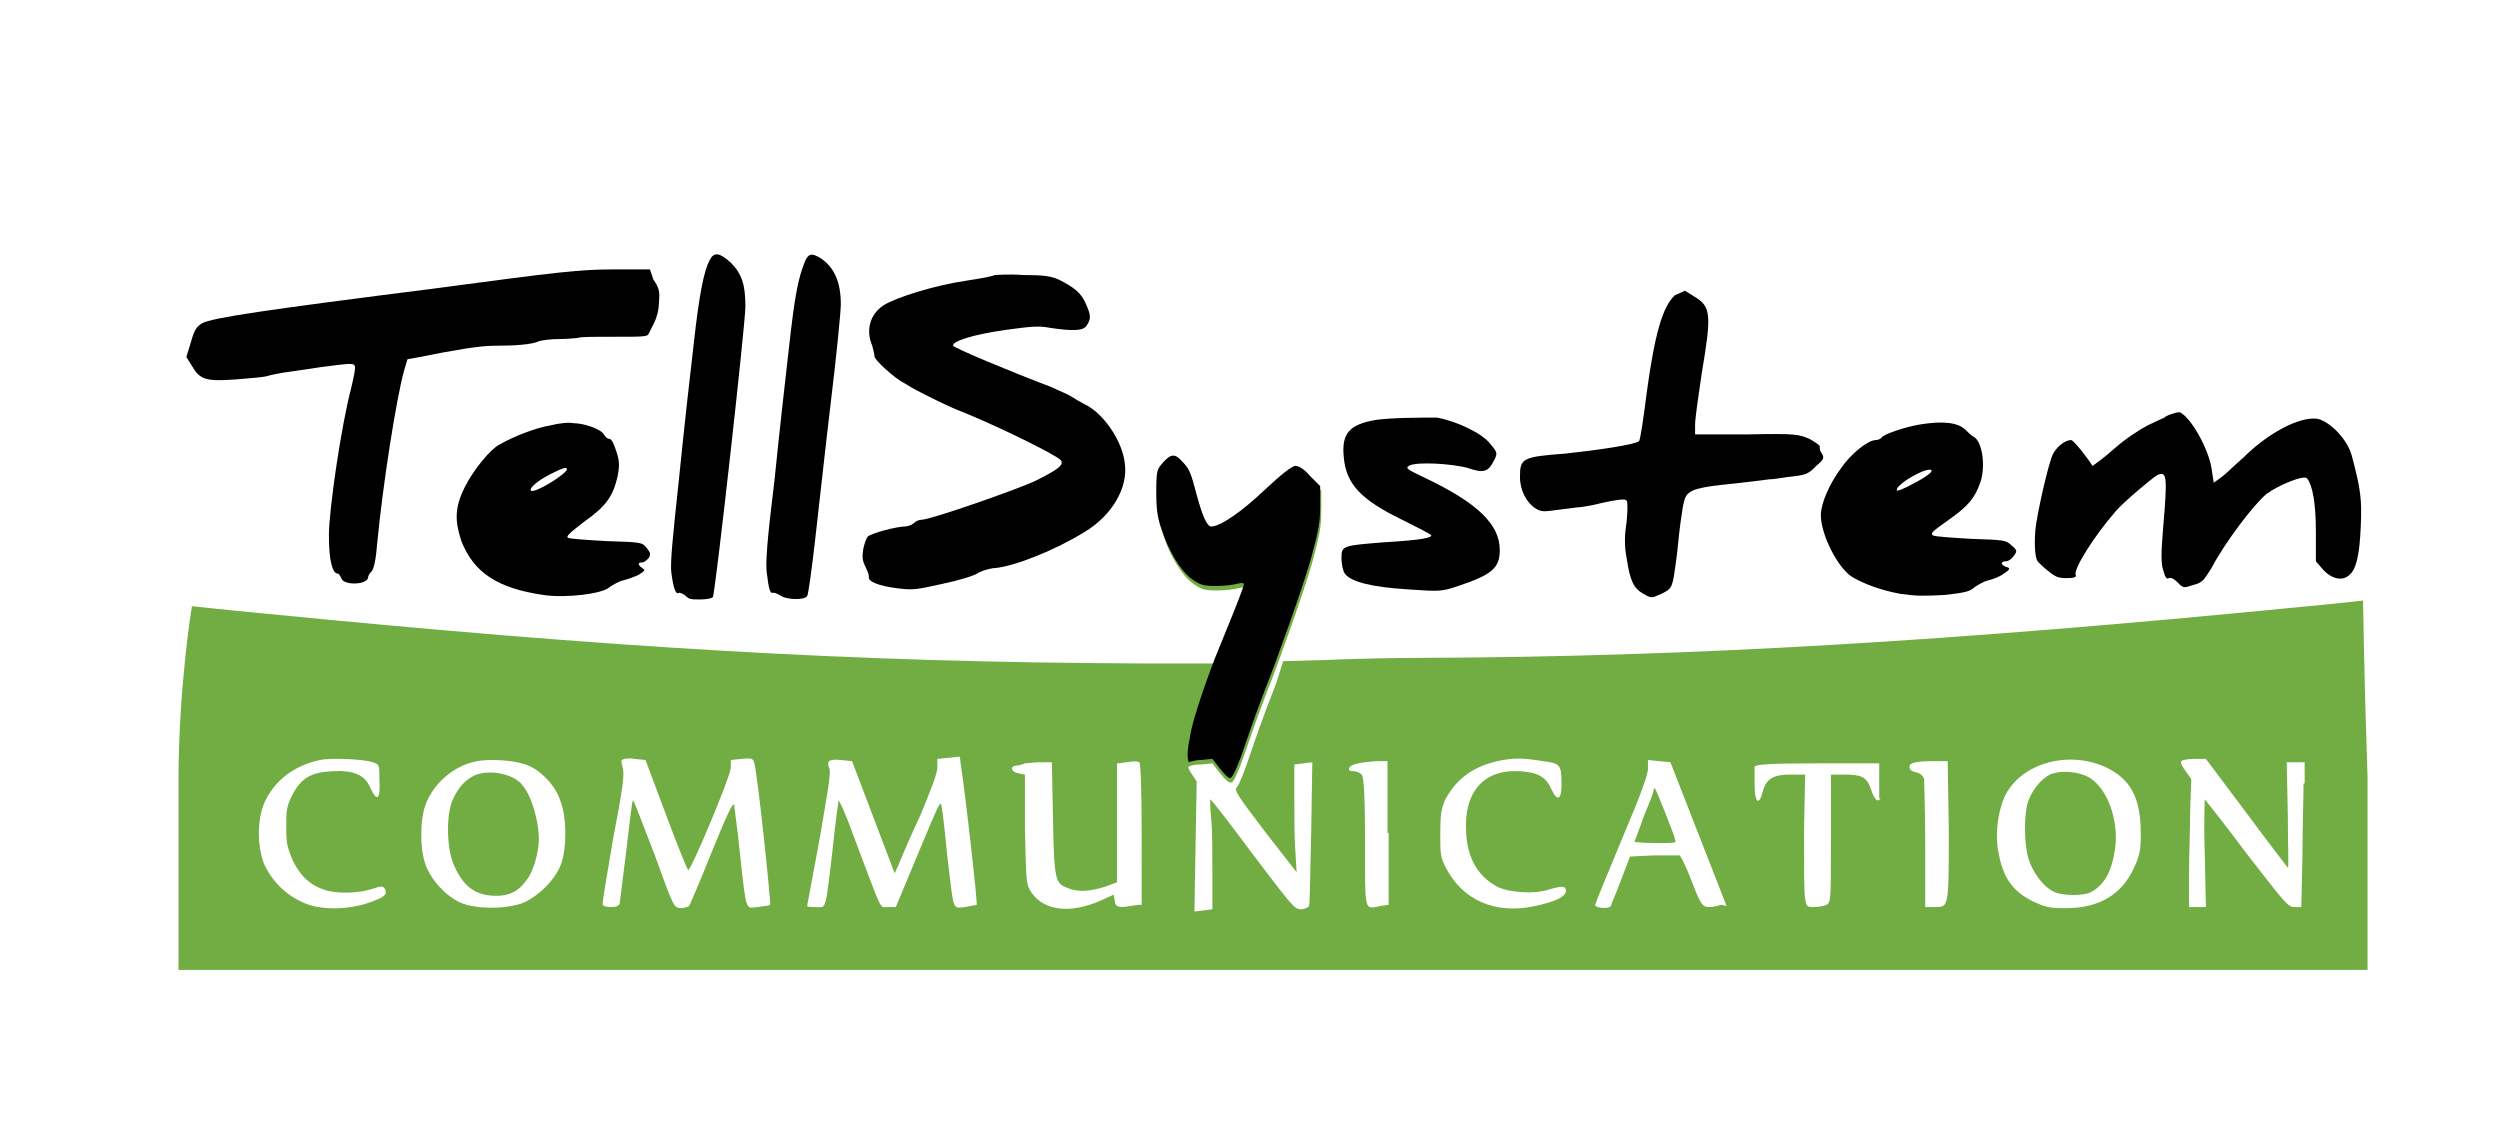
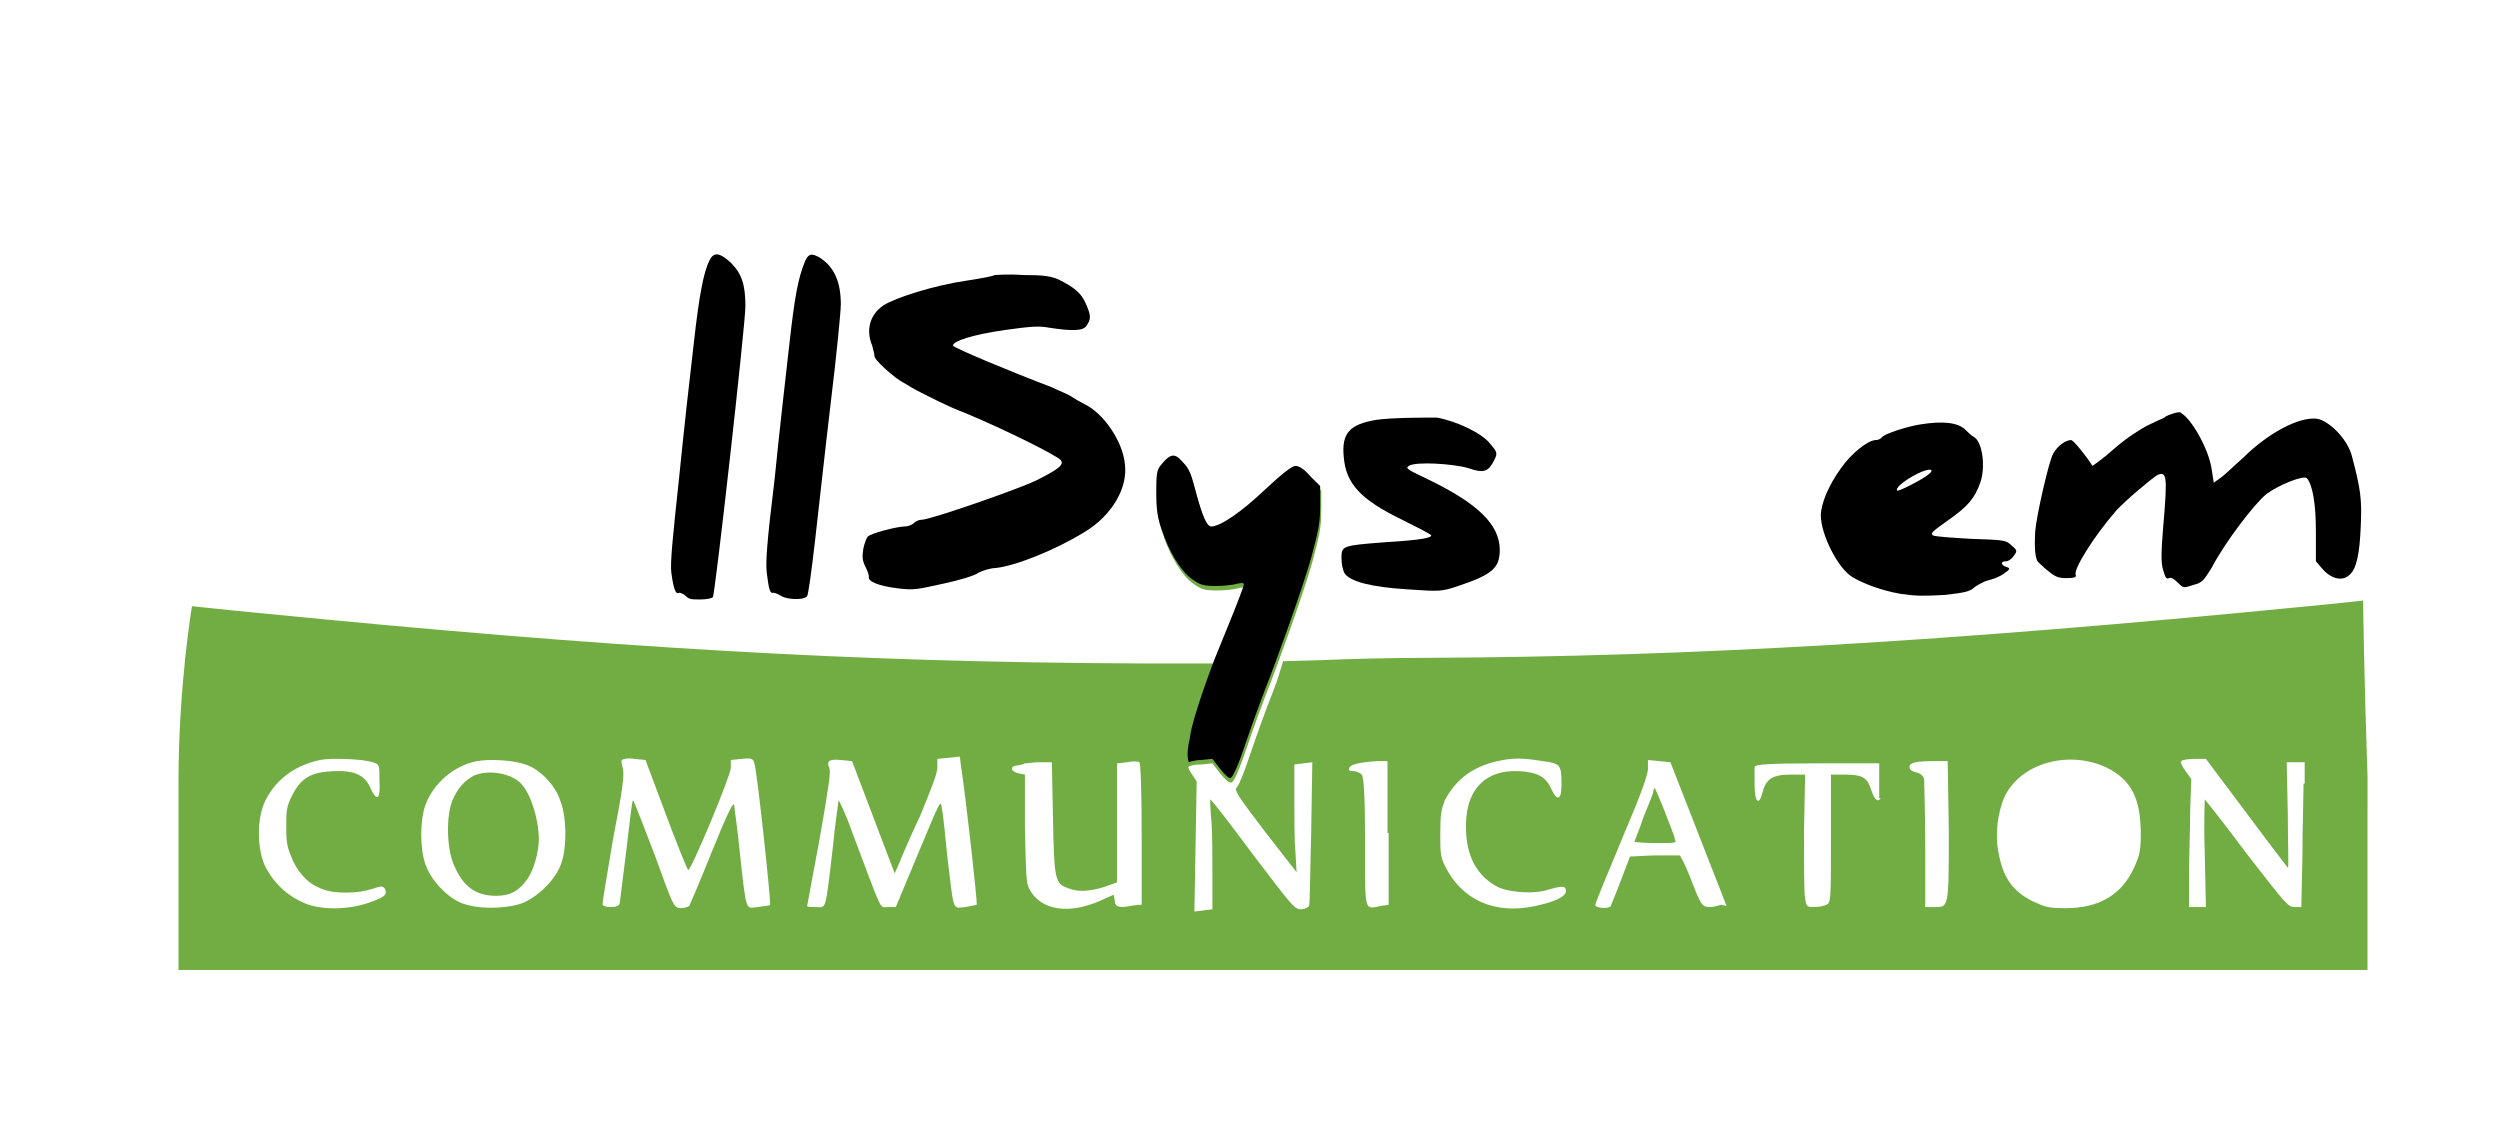
<svg xmlns="http://www.w3.org/2000/svg" version="1.1" id="Layer_1" x="0px" y="0px" viewBox="0 0 222.7 100.7" style="enable-background:new 0 0 222.7 100.7;" xml:space="preserve">
  <style type="text/css">
	.st0{fill-rule:evenodd;clip-rule:evenodd;}
	.st1{fill-rule:evenodd;clip-rule:evenodd;fill:#72AD43;}
</style>
  <g>
    <g>
      <path class="st0" d="M63.2,23.2c-0.5,1-0.9,2.9-1.4,7.4c-0.3,2.5-0.9,7.9-1.3,11.9c-0.6,5.6-0.8,7.6-0.7,8.5    c0.2,1.5,0.4,2,0.7,1.8c0.1,0,0.4,0.1,0.6,0.3c0.3,0.3,0.5,0.3,1.3,0.3c0.5,0,1-0.1,1.1-0.2c0.2-0.2,2.9-24.3,2.9-25.9    c0-1.9-0.3-2.9-1.3-3.9C64.1,22.5,63.6,22.4,63.2,23.2z" />
      <path class="st0" d="M71.7,23.3c-0.6,1.5-0.9,3-1.4,7.5c-0.3,2.6-0.9,7.9-1.3,11.9c-0.7,5.7-0.8,7.4-0.7,8.3    c0.2,1.6,0.3,1.9,0.6,1.8c0.1,0,0.4,0.1,0.7,0.3c0.5,0.3,2,0.4,2.3,0c0.1-0.1,0.4-2.3,0.7-4.9c0.3-2.6,0.9-8.1,1.4-12.3    c0.5-4.1,0.9-8.1,0.9-8.8c0-2-0.6-3.3-1.8-4.1C72.3,22.5,72,22.6,71.7,23.3z" />
-       <path class="st0" d="M38.7,25.7c-15,1.9-19.8,2.6-20.7,3.1c-0.5,0.3-0.7,0.6-1,1.7l-0.4,1.3l0.5,0.8c0.7,1.2,1.2,1.4,3.9,1.2    c1.2-0.1,2.5-0.2,2.8-0.3c0.3-0.1,1.3-0.3,2.1-0.4c0.8-0.1,2-0.3,2.7-0.4c2.4-0.3,2.9-0.4,3-0.1c0.1,0.2-0.1,1-0.3,1.9    c-0.9,3.4-2,10.9-2,13.2c0,2.2,0.3,3.4,0.8,3.4c0.1,0,0.2,0.2,0.3,0.4c0.2,0.7,2.4,0.6,2.4-0.1c0-0.1,0.1-0.3,0.3-0.5    c0.2-0.2,0.4-1.1,0.5-2.5c0.5-5.2,1.7-12.9,2.4-15.4l0.3-1l1.1-0.2c3-0.6,5.3-1,6.6-1c1.8,0,3.4-0.1,4-0.4    c0.3-0.1,1.1-0.2,1.9-0.2c0.8,0,1.5-0.1,1.6-0.1c0.1-0.1,1.5-0.1,3.2-0.1c2.7,0,3,0,3.1-0.3c0.1-0.2,0.3-0.6,0.5-1    c0.2-0.4,0.4-1.1,0.4-1.8c0.1-0.9,0-1.3-0.5-2L57.9,24l-3.3,0C51.7,24,49.9,24.2,38.7,25.7z" />
      <path class="st0" d="M88.6,24.5c-0.1,0.1-1.2,0.3-2.5,0.5c-2.8,0.4-6.3,1.5-7.4,2.2c-1.2,0.8-1.6,2.2-1,3.6    c0.1,0.4,0.2,0.8,0.2,0.9c-0.1,0.3,1.8,2,2.6,2.4c0.3,0.2,1,0.6,1.6,0.9c0.6,0.3,2.3,1.2,3.9,1.8c3.6,1.5,8.2,3.8,8.5,4.2    c0.3,0.4-0.2,0.8-2.2,1.8c-1.4,0.7-9.4,3.5-10.2,3.5c-0.2,0-0.5,0.1-0.7,0.3c-0.2,0.2-0.6,0.3-0.8,0.3c-0.7,0-3,0.6-3.3,0.9    c-0.1,0.1-0.3,0.6-0.4,1.1c-0.1,0.7-0.1,1,0.2,1.6c0.2,0.4,0.3,0.7,0.3,0.9c-0.1,0.4,0.9,0.8,2.5,1c1.5,0.2,1.8,0.1,4.1-0.4    c1.4-0.3,2.8-0.7,3.2-1c0.4-0.2,1.1-0.4,1.5-0.4c1.8-0.2,5.3-1.6,7.9-3.2c2.5-1.5,3.9-4,3.6-6.1c-0.2-2-1.9-4.5-3.6-5.3    c-0.4-0.2-0.9-0.5-1.2-0.7c-0.3-0.2-1.1-0.5-1.7-0.8c-3.7-1.4-8.7-3.5-8.8-3.7c-0.1-0.4,1.8-1,4.6-1.4c2.2-0.3,3-0.4,4-0.2    c2,0.3,3,0.3,3.3-0.2c0.4-0.6,0.4-0.9-0.1-2c-0.4-0.9-1-1.4-2.4-2.1c-0.7-0.3-1.3-0.4-3.2-0.4C89.8,24.4,88.7,24.5,88.6,24.5z" />
-       <path class="st0" d="M149.2,26.3c-1.1,1-1.8,3.5-2.5,8.6c-0.3,2.4-0.6,4.4-0.7,4.4c-0.3,0.3-3.7,0.8-6.5,1.1    c-3.9,0.3-4.1,0.4-4.1,2.1c0,1.2,0.6,2.3,1.4,2.8c0.5,0.3,0.7,0.3,2.1,0.1c0.8-0.1,1.6-0.2,1.6-0.2c0.1,0,1.1-0.1,2.2-0.4    c1.4-0.3,2.1-0.4,2.2-0.2c0.1,0.1,0.1,0.8,0,1.9c-0.2,1.2-0.2,2.2,0,3.2c0.3,2,0.6,2.7,1.5,3.2c0.7,0.4,0.7,0.4,1.6,0    c0.8-0.4,0.9-0.5,1.1-1.5c0.1-0.6,0.3-2,0.4-3.1c0.1-1.1,0.3-2.5,0.4-3.1c0.2-1,0.3-1.2,0.9-1.5c0.4-0.2,1.5-0.4,2.5-0.5    c2-0.2,3.5-0.4,4.3-0.5c0.3,0,1-0.1,1.6-0.2c1.7-0.2,1.8-0.2,2.6-1c0.7-0.6,0.7-0.7,0.5-1.1c-0.2-0.2-0.2-0.5-0.2-0.6    c0.1-0.1-0.4-0.4-0.9-0.7c-1-0.4-1.1-0.5-5.6-0.4l-4.6,0v-0.9c0-0.5,0.3-2.6,0.6-4.6c0.9-5.3,0.8-5.9-0.7-6.8l-0.8-0.5L149.2,26.3    z" />
      <path class="st0" d="M193.7,36.8c-0.3,0.1-0.7,0.2-0.9,0.4c-0.2,0.1-0.9,0.4-1.5,0.7c-0.6,0.3-2,1.2-3,2.1c-1,0.9-1.9,1.5-1.9,1.5    c-0.5-0.8-1.7-2.3-1.9-2.3c-0.5,0-1.2,0.5-1.6,1.2c-0.4,0.7-1.5,5.6-1.6,6.9c-0.1,1.5,0,2.6,0.3,2.8c0.1,0.1,0.5,0.5,0.9,0.8    c0.6,0.5,0.9,0.6,1.6,0.6c0.7,0,0.9-0.1,0.8-0.3c-0.2-0.5,1.6-3.4,3.6-5.7c0.8-0.9,3.2-2.9,3.7-3.2c0.8-0.3,0.9,0,0.5,4.6    c-0.2,2.4-0.2,3.3,0,3.9c0.2,0.7,0.3,0.8,0.5,0.7c0.2-0.1,0.5,0.1,0.8,0.4c0.5,0.5,0.5,0.5,1.4,0.2c0.8-0.2,0.9-0.4,1.6-1.5    c1.2-2.3,3.8-5.7,4.9-6.6c1.1-0.8,3.3-1.7,3.6-1.4c0.5,0.6,0.8,2.2,0.8,4.8V50l0.6,0.7c0.8,0.9,1.8,1.1,2.4,0.5    c0.6-0.5,0.9-1.8,1-4.4c0.1-2.3,0-3.2-0.8-6.2c-0.4-1.5-2-3.1-3.1-3.3c-1.6-0.2-4.4,1.3-6.6,3.5c-0.7,0.6-1.5,1.4-1.9,1.7    l-0.7,0.5l-0.2-1.3c-0.3-1.8-1.8-4.4-2.7-4.9C194.3,36.7,194,36.7,193.7,36.8z" />
-       <path class="st0" d="M122.6,37.4c-2.4,0.4-3.1,1.2-2.9,3.3c0.2,2.4,1.5,3.8,5.2,5.6c1.4,0.7,2.6,1.3,2.6,1.4    c0,0.2-0.8,0.4-4.1,0.6c-3.8,0.3-3.9,0.3-3.9,1.4c0,0.5,0.1,1.1,0.3,1.4c0.5,0.7,2.3,1.2,5.6,1.4c2.9,0.2,3,0.2,4.5-0.3    c3-1,3.7-1.6,3.7-3.2c0-2.3-2-4.2-6.6-6.4c-1.7-0.8-1.8-0.9-1.5-1.1c0.6-0.4,3.9-0.2,5.3,0.2c1.4,0.5,1.8,0.3,2.3-0.7    c0.3-0.6,0.3-0.7-0.3-1.4c-0.7-1-3.1-2.1-4.8-2.4C126.5,37.2,124.1,37.2,122.6,37.4z" />
-       <path class="st0" d="M49,37.9c-1.2,0.2-3.1,0.9-4.5,1.7c-0.8,0.4-2.3,2.2-3.1,3.8c-0.9,1.8-0.9,3-0.3,4.8c1.1,2.8,3.2,4.2,7.3,4.8    c2,0.3,5.3-0.1,5.9-0.7c0.3-0.2,0.8-0.5,1.2-0.6c0.4-0.1,1-0.3,1.4-0.5c0.6-0.4,0.6-0.4,0.3-0.6c-0.4-0.3-0.4-0.5,0-0.5    c0.2,0,0.4-0.2,0.6-0.4c0.2-0.4,0.1-0.5-0.2-0.9c-0.4-0.5-0.5-0.5-3.6-0.6c-1.7-0.1-3.3-0.2-3.4-0.3c-0.2-0.1,0.1-0.4,1.4-1.4    c2-1.4,2.6-2.3,3-4c0.2-1,0.2-1.4-0.1-2.3c-0.2-0.6-0.4-1.1-0.6-1.1c-0.2,0-0.4-0.2-0.5-0.4c-0.3-0.5-1.8-1-2.7-1    C50.7,37.6,49.8,37.7,49,37.9z M50.5,41.8c0,0.4-2.9,2.2-3.2,1.9c-0.2-0.2,0.6-0.9,1.8-1.5C50.3,41.6,50.5,41.6,50.5,41.8z" />
+       <path class="st0" d="M122.6,37.4c-2.4,0.4-3.1,1.2-2.9,3.3c0.2,2.4,1.5,3.8,5.2,5.6c1.4,0.7,2.6,1.3,2.6,1.4    c0,0.2-0.8,0.4-4.1,0.6c-3.8,0.3-3.9,0.3-3.9,1.4c0,0.5,0.1,1.1,0.3,1.4c0.5,0.7,2.3,1.2,5.6,1.4c2.9,0.2,3,0.2,4.5-0.3    c3-1,3.7-1.6,3.7-3.2c0-2.3-2-4.2-6.6-6.4c-1.7-0.8-1.8-0.9-1.5-1.1c0.6-0.4,3.9-0.2,5.3,0.2c1.4,0.5,1.8,0.3,2.3-0.7    c0.3-0.6,0.3-0.7-0.3-1.4c-0.7-1-3.1-2.1-4.8-2.4C126.5,37.2,124.1,37.2,122.6,37.4" />
      <path class="st0" d="M171.1,37.8c-1.3,0.2-3.4,0.9-3.5,1.2c-0.1,0.1-0.3,0.2-0.5,0.2c-0.7,0-2.2,1.2-3.1,2.5    c-1.1,1.5-1.8,3.2-1.8,4.2c0,1.7,1.5,4.7,2.8,5.5c1,0.6,2.6,1.2,4.3,1.5c1.4,0.2,2,0.2,3.9,0.1c1.8-0.2,2.3-0.3,2.7-0.7    c0.3-0.2,0.8-0.5,1.2-0.6c0.4-0.1,1-0.3,1.4-0.6c0.6-0.4,0.6-0.5,0.2-0.6c-0.5-0.2-0.5-0.5,0-0.5c0.2,0,0.5-0.2,0.7-0.5    c0.3-0.4,0.3-0.5-0.2-0.9c-0.5-0.5-0.7-0.5-3.6-0.6c-1.7-0.1-3.2-0.2-3.4-0.3c-0.3-0.2,0-0.4,1.4-1.4c1.7-1.2,2.3-1.9,2.8-3.3    c0.5-1.4,0.2-3.7-0.6-4.1c-0.2-0.1-0.5-0.4-0.7-0.6C174.4,37.6,173,37.5,171.1,37.8z M171.6,42.4c-0.7,0.5-2.5,1.4-2.6,1.3    c-0.2-0.2,0.6-0.9,1.8-1.5C172,41.6,172.5,41.8,171.6,42.4z" />
      <g>
        <path class="st1" d="M42.2,69.1c-0.9,0.5-1.4,1.1-1.9,2.2c-0.6,1.5-0.5,4.5,0.2,5.9c0.8,1.8,1.9,2.6,3.7,2.6c1.2,0,2-0.4,2.7-1.4     c0.6-0.7,1.1-2.5,1.1-3.6c0-1.8-0.7-4-1.5-4.9C45.7,68.9,43.5,68.5,42.2,69.1z" />
        <path class="st1" d="M148.3,72.3c-0.9-2.2-0.9-2.3-1-1.9c0,0.2-0.4,1.2-0.9,2.4c-0.4,1.2-0.8,2.1-0.8,2.2c0,0,0.8,0.1,1.9,0.1     c1.7,0,1.9,0,1.7-0.3C149.2,74.5,148.7,73.4,148.3,72.3z" />
        <path class="st1" d="M210.5,53.5c0,0-2.7,0.3-5.9,0.6c-30.6,3-53.7,4.4-77.5,4.5c-3.1,0-7.2,0.1-9.2,0.2l-3.6,0.1l-0.4,1.3     c-0.2,0.7-0.7,1.9-1,2.7c-0.3,0.8-1,2.7-1.5,4.2c-0.5,1.5-1,2.8-1.2,3c-0.3,0.3,0,0.7,2.5,4l2.8,3.6l-0.1-1.8     c-0.1-1-0.1-3.2-0.1-4.8l0-3l0.8-0.1l0.8-0.1l-0.1,6.3c-0.1,3.5-0.1,6.4-0.2,6.5c0,0.1-0.4,0.3-0.7,0.3c-0.6,0-0.8-0.3-4.3-4.9     c-2-2.7-3.7-4.9-3.8-4.9c0,0,0,0.8,0.1,1.8c0.1,1,0.1,3.2,0.1,4.9l0,3.1l-0.8,0.1l-0.8,0.1l0.1-5.8l0.1-5.8l-0.4-0.6     c-0.3-0.4-0.4-0.7-0.3-0.7c0.1-0.1,0.5-0.2,1.1-0.2l1-0.1l0.7,0.9c0.4,0.5,0.8,0.9,1,0.8c0.2,0,0.7-1.1,1.4-3.2     c0.6-1.8,1.4-3.9,1.7-4.7c1-2.5,3.3-8.9,4.1-11.7c0.6-2.3,0.8-3,0.8-4.6v-1.8l-0.9-0.9c-0.5-0.6-1-0.9-1.3-0.9     c-0.3,0-1.2,0.7-2.7,2.1c-2.1,2-4,3.3-4.8,3.3c-0.4,0-0.8-1-1.3-2.8c-0.5-1.9-0.6-2.3-1.3-3c-0.6-0.7-1-0.7-1.7,0.1     c-0.5,0.6-0.6,0.6-0.6,2.6c0,1.6,0.1,2.3,0.5,3.4c0.6,1.9,1.7,3.7,2.7,4.4c0.7,0.5,1,0.6,2.1,0.6c0.7,0,1.6-0.1,1.9-0.2     c0.5-0.1,0.6-0.1,0.6,0.1c0,0.1-0.6,1.7-1.3,3.4l-1.3,3.2l-6.7,0c-25.5-0.1-47.3-1.4-78.6-4.5c-3.2-0.3-5.8-0.6-5.9-0.6     c0,0-1.2,7.1-1.2,15.7v16.7h98.1h96.9V69.2C210.6,60.5,210.5,53.5,210.5,53.5z M32.9,80.4c-2,0.7-4.6,0.7-6.1-0.1     c-1.5-0.7-2.7-2-3.3-3.4c-0.6-1.6-0.6-4,0.1-5.5c0.9-1.9,2.6-3.2,4.9-3.7c0.9-0.2,3.8-0.1,4.7,0.2c0.6,0.2,0.6,0.2,0.6,1.6     c0.1,1.7-0.2,2-0.8,0.7c-0.5-1.2-1.5-1.6-3.4-1.5c-1.9,0.1-2.8,0.6-3.6,2.2c-0.5,1-0.5,1.4-0.5,2.8c0,1.5,0.1,1.8,0.6,3     c0.7,1.4,1.6,2.2,2.9,2.6c0.9,0.3,2.9,0.3,4.1-0.1c0.9-0.3,1-0.3,1.2,0C34.5,79.7,34.3,79.9,32.9,80.4z M50,76.9     c-0.5,1.5-2.2,3.1-3.6,3.6c-1.6,0.5-4,0.5-5.4-0.1c-1.3-0.6-2.6-2-3.1-3.4c-0.5-1.4-0.5-3.9,0-5.3c0.7-1.9,2.5-3.5,4.6-3.9     c1.1-0.2,3.2-0.1,4.3,0.3c1.3,0.4,2.7,1.9,3.1,3.2C50.5,72.8,50.5,75.5,50,76.9z M68.6,80.6c-0.1,0.1-0.5,0.1-1.1,0.2     c-1.1,0.1-1,0.6-1.6-4.9c-0.2-2.1-0.5-4-0.5-4.2c-0.1-0.3-0.7,1-2,4.2c-1,2.5-1.9,4.6-2,4.8c-0.1,0.1-0.5,0.2-0.8,0.2     c-0.6-0.1-0.6-0.1-2.3-4.8c-1-2.6-1.8-4.7-1.9-4.8c-0.1-0.1-0.3,1.9-0.6,4.4c-0.3,2.5-0.6,4.7-0.6,4.8c-0.1,0.2-0.3,0.3-0.8,0.3     c-0.4,0-0.7-0.1-0.7-0.2c-0.1-0.1,0.4-2.7,0.9-5.8c0.9-4.6,1-5.7,0.9-6.3c-0.1-0.4-0.2-0.7-0.1-0.8c0.1-0.1,0.6-0.2,1.1-0.1     l1,0.1l1.8,4.8c1,2.7,1.9,4.9,2,5c0.2,0.2,3.8-8.4,3.8-9.1v-0.7l1-0.1c0.9-0.1,1,0,1.1,0.4C67.5,69.1,68.7,80.5,68.6,80.6z      M87,80.6c0,0-0.5,0.1-1,0.2c-1.2,0.1-1,0.5-1.6-4.4c-0.2-2-0.4-4-0.5-4.4c-0.1-0.8-0.1-0.8-2.1,4l-2,4.8h-0.7     c-0.8,0-0.4,0.7-3.2-6.7c-0.6-1.7-1.2-2.9-1.2-2.8c0,0.1-0.3,2-0.5,4.1c-0.7,6-0.6,5.4-1.5,5.4c-0.4,0-0.8,0-0.8-0.1     c0,0,0.5-2.7,1.1-5.9c0.8-4.6,1-5.9,0.9-6.3c-0.3-0.7-0.1-0.9,1-0.8l1,0.1l1.9,5l1.9,5l0.4-0.9c0.2-0.5,1-2.4,1.9-4.3     c0.9-2.2,1.5-3.7,1.5-4.2l0-0.8l1-0.1l1-0.1l0.1,0.8C86,70.7,87.1,80.5,87,80.6z M101.4,80.6l-0.7,0.1c-1,0.2-1.4,0.1-1.4-0.5     l-0.1-0.5l-1.1,0.5c-2.9,1.3-5.4,0.9-6.4-1c-0.3-0.5-0.3-1.3-0.4-5.4L91.3,69l-0.5-0.1c-0.7-0.1-0.9-0.6-0.3-0.7     c0.2,0,0.6-0.1,0.8-0.2c0.2,0,0.8-0.1,1.4-0.1l1,0l0.1,5c0.1,5.5,0.2,5.8,1.3,6.2c0.9,0.4,2,0.3,3.3-0.1l1.1-0.4v-5.3V68l0.9-0.1     c0.5-0.1,0.9-0.1,1.1,0c0.1,0.1,0.2,2.4,0.2,6.4V80.6z M123.7,74.2v6.4l-0.7,0.1c-1.5,0.3-1.4,0.7-1.4-5.7c0-3.8-0.1-5.8-0.3-6     c-0.1-0.1-0.4-0.3-0.7-0.3c-0.4,0-0.5-0.1-0.4-0.3c0.1-0.3,0.9-0.5,2.5-0.6l0.9,0V74.2z M136.8,80.7c-3.6,0.8-6.6-0.5-8.1-3.6     c-0.4-0.8-0.4-1.2-0.4-2.9c0-1.7,0.1-2.1,0.4-2.9c1-1.9,2.5-3,4.7-3.5c1.4-0.3,2.2-0.3,4,0c1.6,0.2,1.7,0.3,1.7,2.1     c0,1.4-0.4,1.5-0.9,0.4c-0.5-1.1-1.2-1.5-2.8-1.6c-3.2-0.2-5,1.8-4.8,5.4c0.1,2.4,1.1,4,2.8,4.9c1,0.5,3.3,0.7,4.7,0.2     c1.1-0.3,1.4-0.3,1.4,0.2C139.4,79.9,138.6,80.3,136.8,80.7z M153.3,80.6c-0.3,0.1-0.7,0.2-1,0.2c-0.7,0-0.8-0.2-1.8-2.8     c-0.4-1-0.8-1.8-0.9-1.8c-0.1,0-1.2,0-2.3,0l-2.1,0.1l-0.8,2.1c-0.4,1.1-0.9,2.2-0.9,2.3c-0.2,0.3-1.4,0.2-1.4-0.1     c0-0.1,1.1-2.8,2.4-5.9c1.7-4,2.4-5.9,2.3-6.4l0-0.6l1,0.1l1,0.1l2.5,6.4l2.5,6.4L153.3,80.6z M167.3,71.3     c-0.2,0-0.4-0.3-0.6-0.9c-0.4-1.2-0.8-1.4-2.5-1.4h-1.1v5.7c0,5.4,0,5.7-0.4,5.9c-0.2,0.1-0.7,0.2-1.1,0.2c-0.6,0-0.7,0-0.8-0.8     c-0.1-0.4-0.1-3.1-0.1-5.9l0.1-5.1h-1.3c-1.6,0-2.2,0.4-2.5,1.6c-0.3,1.2-0.7,0.9-0.7-0.7c0-0.7,0-1.4,0-1.6     c0.1-0.2,1.2-0.3,5.6-0.3h5.5v1.5c0,0.8,0,1.5,0,1.6C167.6,71.1,167.5,71.2,167.3,71.3z M172.2,80.8h-0.7v-5.5     c0-3-0.1-5.7-0.1-5.9c-0.1-0.3-0.3-0.5-0.7-0.6c-0.4-0.1-0.6-0.2-0.6-0.5c0-0.4,0.7-0.5,2.4-0.5l1,0l0.1,6.2     C173.6,81.1,173.6,80.8,172.2,80.8z M190.1,77.3c-1.1,2.4-3.1,3.6-6.1,3.6c-1.5,0-1.8-0.1-2.9-0.6c-1.8-0.9-2.7-2.1-3.1-4.5     c-0.3-1.6,0-3.6,0.6-4.9c1.5-3,5.8-4.1,9.1-2.5c2.2,1.1,3,2.8,3,5.9C190.7,75.8,190.6,76.2,190.1,77.3z M205.2,69.8     c0,1.1-0.1,4-0.1,6.5l-0.1,4.5h-0.6c-0.6,0-0.8-0.3-4.3-4.8c-2-2.7-3.7-4.8-3.7-4.8c0,0-0.1,2.2,0,4.8l0.1,4.8h-0.8h-0.7l0-2.9     c0-1.6,0.1-4.1,0.1-5.7l0.1-2.8l-0.5-0.7c-0.3-0.4-0.5-0.8-0.4-0.9c0.1-0.1,0.6-0.2,1.2-0.2h1l3.6,4.8c2,2.7,3.7,4.9,3.7,4.9     c0.1,0,0-2.1,0-4.7l-0.1-4.7h0.8h0.8V69.8z" />
-         <path class="st1" d="M186,69.2c-1-0.5-2.5-0.6-3.4-0.2c-0.8,0.4-1.7,1.5-2,2.6c-0.3,1.2-0.3,3.6,0.1,4.9c0.4,1.3,1.4,2.6,2.4,3     c0.8,0.3,2.5,0.3,3.1,0c1.2-0.6,1.9-1.8,2.2-3.8C188.8,73.1,187.7,70.1,186,69.2z" />
      </g>
    </g>
    <path class="st0" d="M105.9,67.9c0,0,0.5-0.2,1.1-0.2l1-0.1l0.7,0.9c0.4,0.5,0.8,0.9,0.9,0.8c0.2,0,0.7-1.1,1.4-3.2   c0.6-1.8,1.4-3.9,1.7-4.7c1-2.5,3.3-8.9,4.1-11.7c0.6-2.3,0.8-3,0.8-4.6v-1.8l-0.9-0.9c-0.5-0.6-1-0.9-1.3-0.9   c-0.3,0-1.2,0.7-2.7,2.1c-2.1,2-4,3.3-4.8,3.3c-0.4,0-0.8-1-1.3-2.8c-0.5-1.9-0.6-2.3-1.3-3c-0.6-0.7-1-0.7-1.7,0.1   c-0.5,0.6-0.6,0.6-0.6,2.6c0,1.6,0.1,2.3,0.5,3.4c0.6,1.9,1.7,3.7,2.7,4.4c0.7,0.5,1,0.6,2.1,0.6c0.7,0,1.6-0.1,1.9-0.2   c0.5-0.1,0.6-0.1,0.6,0.1c0,0.1-0.6,1.7-1.3,3.4l-1.3,3.2c0,0-2,5.2-2.2,7C105.6,67.4,105.9,67.9,105.9,67.9z" />
  </g>
</svg>